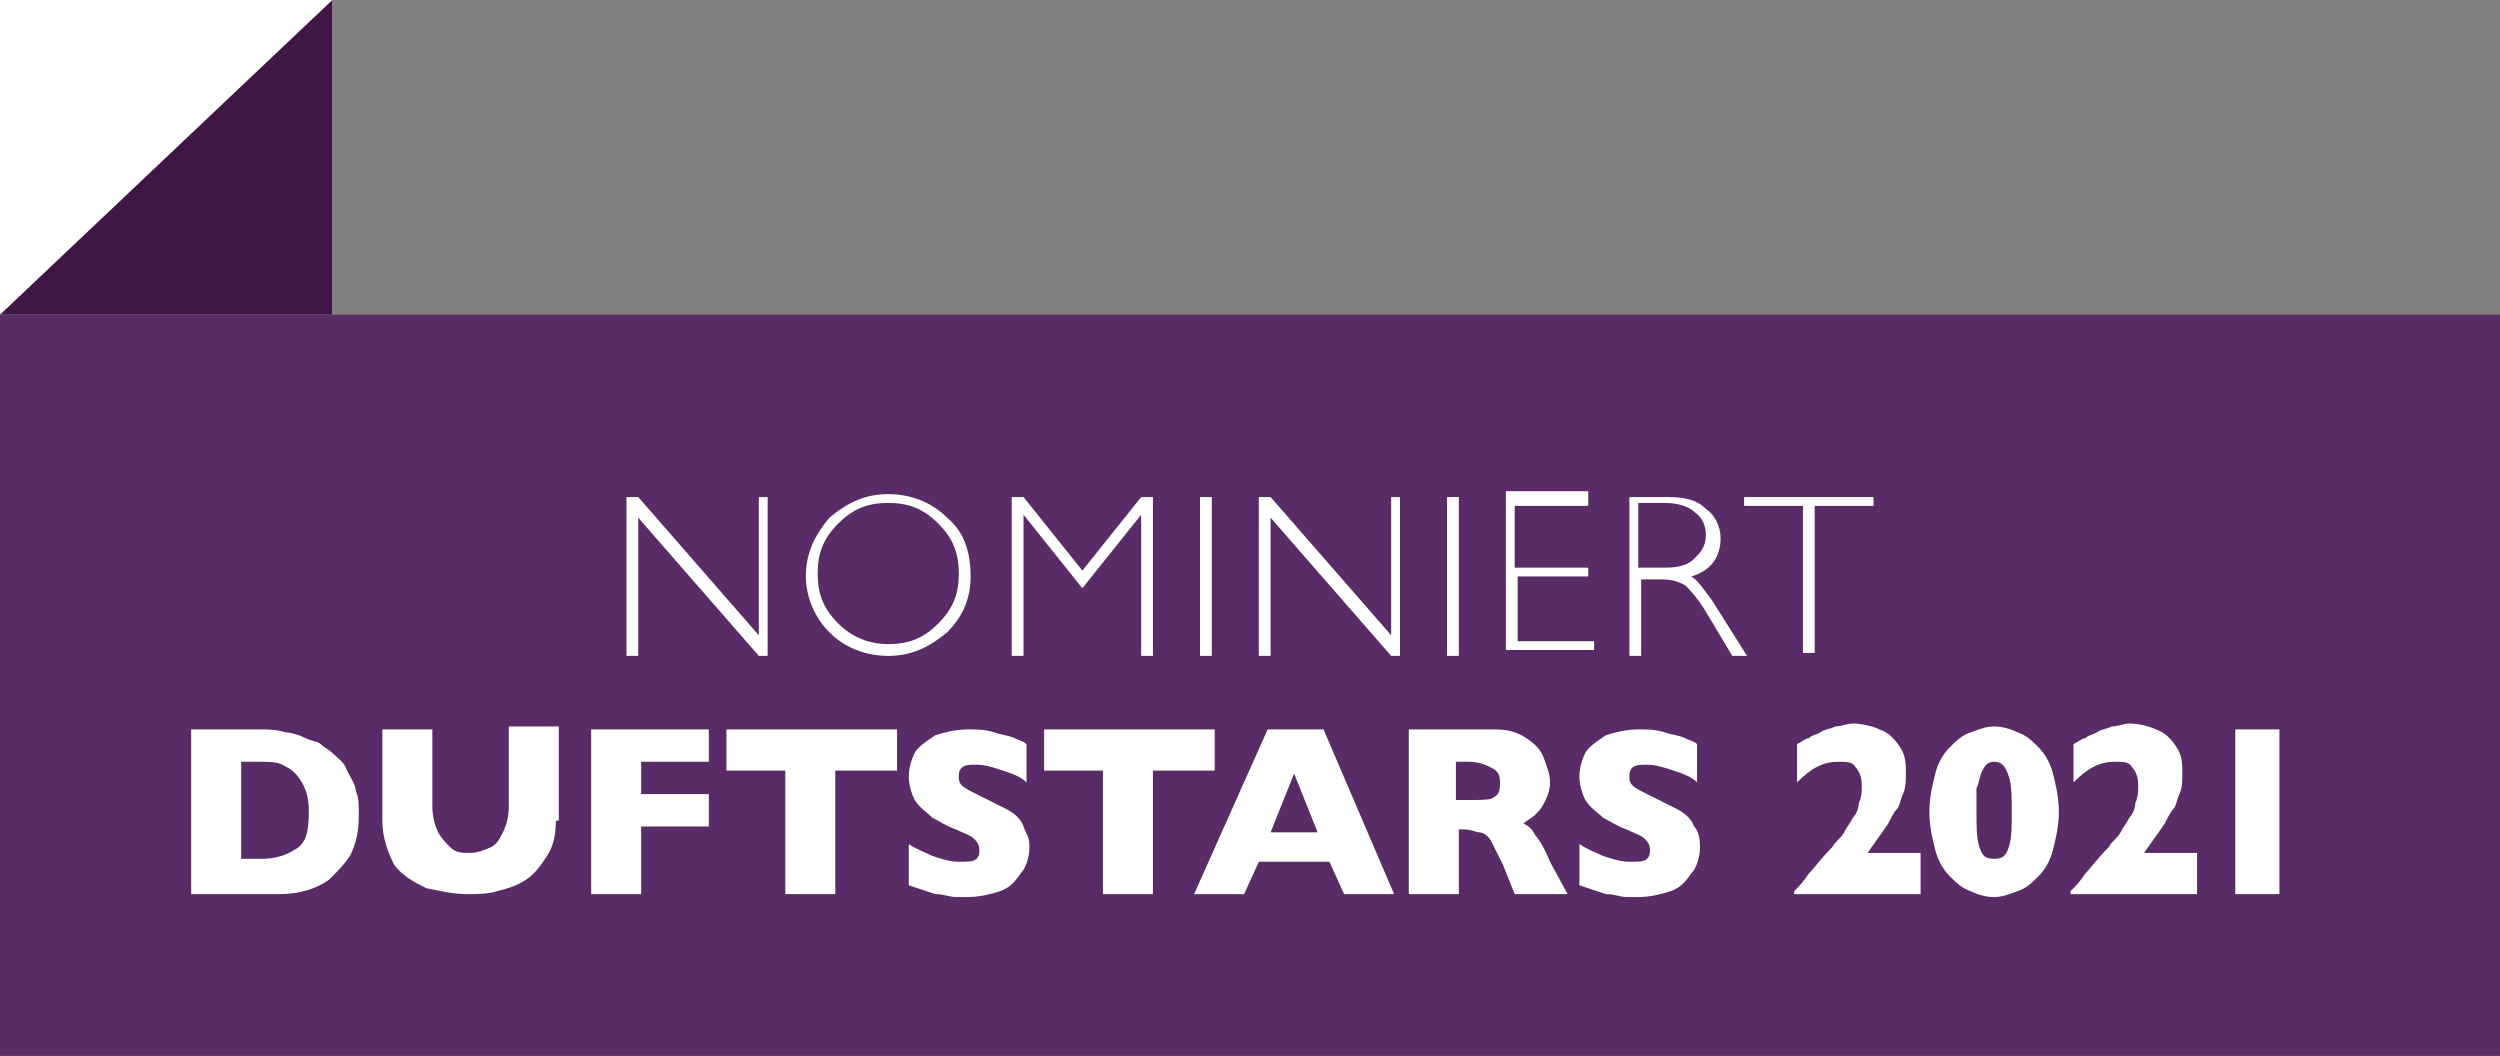
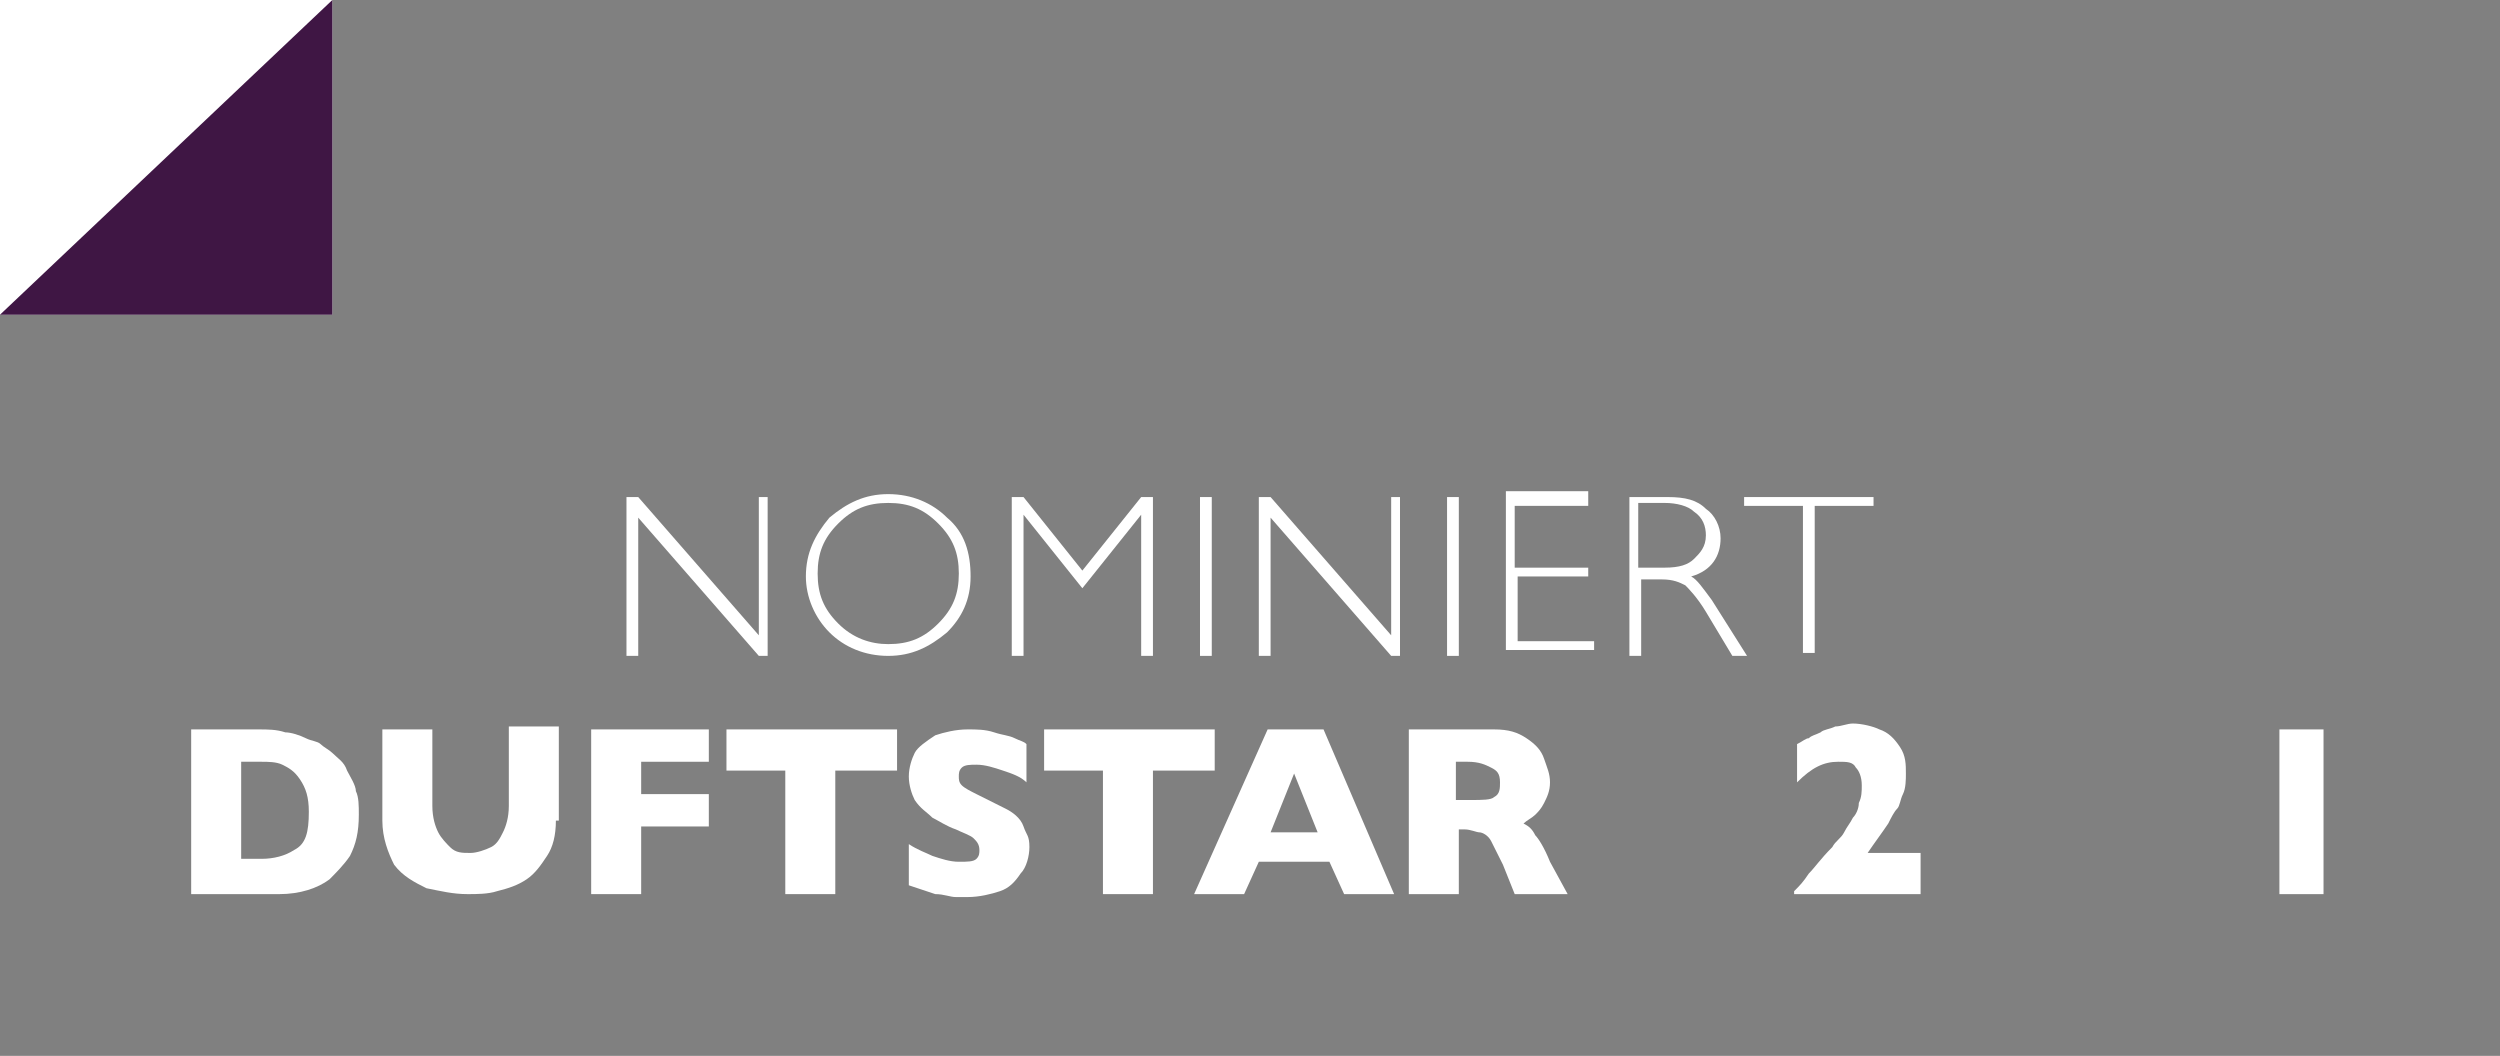
<svg xmlns="http://www.w3.org/2000/svg" version="1.1" x="0px" y="0px" viewBox="0 0 85 35.9" style="enable-background:new 0 0 85 35.9;" xml:space="preserve">
  <rect x="0" y="0" width="85" height="35.9" fill="#808080" stroke="none" />
  <style type="text/css">
	.st0{fill:#FFFFFF;}
	.st1{fill:#592C67;}
	.st2{fill:#3F1644;}
</style>
  <g id="HG_links">
    <g>
      <rect class="st0" width="11.3" height="10.7" />
-       <rect y="10.7" class="st1" width="85" height="25.2" />
      <polygon class="st2" points="11.3,0 0,10.7 11.3,10.7   " />
    </g>
  </g>
  <g id="Duftstars_20XX">
    <g>
      <path class="st0" d="M12.2,27.7c0,0.6-0.1,1-0.3,1.4c-0.2,0.3-0.5,0.6-0.7,0.8c-0.4,0.3-1,0.5-1.7,0.5h-3v-5.6h2.3    c0.3,0,0.6,0,0.9,0.1c0.2,0,0.5,0.1,0.7,0.2c0.2,0.1,0.4,0.1,0.5,0.2c0.1,0.1,0.3,0.2,0.4,0.3c0.2,0.2,0.4,0.3,0.5,0.6    c0.1,0.2,0.3,0.5,0.3,0.7C12.2,27.1,12.2,27.4,12.2,27.7z M10.5,27.6c0-0.5-0.1-0.8-0.3-1.1c-0.2-0.3-0.4-0.4-0.6-0.5    c-0.2-0.1-0.5-0.1-0.7-0.1H8.2v3.3h0.7c0.4,0,0.8-0.1,1.1-0.3C10.4,28.7,10.5,28.3,10.5,27.6z" />
      <path class="st0" d="M18.9,27.9c0,0.5-0.1,0.9-0.3,1.2c-0.2,0.3-0.4,0.6-0.7,0.8c-0.3,0.2-0.6,0.3-1,0.4c-0.3,0.1-0.7,0.1-1,0.1    c-0.5,0-0.9-0.1-1.4-0.2c-0.4-0.2-0.8-0.4-1.1-0.8C13.2,29,13,28.5,13,27.9v-3.1h1.7v2.6c0,0.4,0.1,0.7,0.2,0.9s0.3,0.4,0.4,0.5    C15.5,29,15.7,29,16,29c0.2,0,0.5-0.1,0.7-0.2c0.2-0.1,0.3-0.3,0.4-0.5c0.1-0.2,0.2-0.5,0.2-0.9v-2.7h1.7V27.9z" />
      <path class="st0" d="M24.1,28.1h-2.3v2.3h-1.7v-5.6h4v1.1h-2.3V27h2.3V28.1z" />
      <path class="st0" d="M30.4,26.2h-2v4.2h-1.7v-4.2h-2v-1.4h5.8V26.2z" />
      <path class="st0" d="M35,28.8c0,0.3-0.1,0.7-0.3,0.9c-0.2,0.3-0.4,0.5-0.7,0.6c-0.3,0.1-0.7,0.2-1.1,0.2c-0.1,0-0.3,0-0.4,0    c-0.2,0-0.4-0.1-0.7-0.1c-0.3-0.1-0.6-0.2-0.9-0.3v-1.4c0.3,0.2,0.6,0.3,0.8,0.4c0.3,0.1,0.6,0.2,0.9,0.2c0.3,0,0.5,0,0.6-0.1    c0.1-0.1,0.1-0.2,0.1-0.3c0-0.2-0.1-0.3-0.2-0.4c-0.1-0.1-0.4-0.2-0.6-0.3c-0.3-0.1-0.6-0.3-0.8-0.4c-0.2-0.2-0.4-0.3-0.6-0.6    c-0.1-0.2-0.2-0.5-0.2-0.8c0-0.3,0.1-0.6,0.2-0.8c0.1-0.2,0.4-0.4,0.7-0.6c0.3-0.1,0.7-0.2,1.1-0.2c0.3,0,0.6,0,0.9,0.1    c0.3,0.1,0.5,0.1,0.7,0.2c0.2,0.1,0.3,0.1,0.4,0.2v1.3c-0.2-0.2-0.5-0.3-0.8-0.4c-0.3-0.1-0.6-0.2-0.9-0.2c-0.2,0-0.4,0-0.5,0.1    c-0.1,0.1-0.1,0.2-0.1,0.3c0,0.1,0,0.2,0.1,0.3c0.1,0.1,0.3,0.2,0.5,0.3c0.4,0.2,0.8,0.4,1,0.5s0.5,0.3,0.6,0.6S35,28.4,35,28.8z" />
      <path class="st0" d="M41.2,26.2h-2v4.2h-1.7v-4.2h-2v-1.4h5.8V26.2z" />
      <path class="st0" d="M47.4,30.4h-1.7l-0.5-1.1h-2.4l-0.5,1.1h-1.7l2.5-5.6h1.9L47.4,30.4z M44.8,28.3l-0.8-2l-0.8,2H44.8z" />
      <path class="st0" d="M53.3,30.4h-1.8l-0.4-1c-0.2-0.4-0.3-0.6-0.4-0.8c-0.1-0.2-0.3-0.3-0.4-0.3s-0.3-0.1-0.5-0.1h-0.2v2.2h-1.7    v-5.6h2.9c0.5,0,0.8,0.1,1.1,0.3c0.3,0.2,0.5,0.4,0.6,0.7c0.1,0.3,0.2,0.5,0.2,0.8c0,0.3-0.1,0.5-0.2,0.7    c-0.1,0.2-0.2,0.3-0.3,0.4c-0.1,0.1-0.3,0.2-0.4,0.3c0.2,0.1,0.3,0.2,0.4,0.4c0.1,0.1,0.3,0.4,0.5,0.9L53.3,30.4z M51,26.6    c0-0.3-0.1-0.4-0.3-0.5c-0.2-0.1-0.4-0.2-0.8-0.2h-0.4v1.3H50c0.4,0,0.7,0,0.8-0.1C51,27,51,26.8,51,26.6z" />
-       <path class="st0" d="M57.8,28.8c0,0.3-0.1,0.7-0.3,0.9c-0.2,0.3-0.4,0.5-0.7,0.6c-0.3,0.1-0.7,0.2-1.1,0.2c-0.1,0-0.3,0-0.4,0    c-0.2,0-0.4-0.1-0.7-0.1c-0.3-0.1-0.6-0.2-0.9-0.3v-1.4c0.3,0.2,0.6,0.3,0.8,0.4c0.3,0.1,0.6,0.2,0.9,0.2c0.3,0,0.5,0,0.6-0.1    c0.1-0.1,0.1-0.2,0.1-0.3c0-0.2-0.1-0.3-0.2-0.4c-0.1-0.1-0.4-0.2-0.6-0.3c-0.3-0.1-0.6-0.3-0.8-0.4c-0.2-0.2-0.4-0.3-0.6-0.6    c-0.1-0.2-0.2-0.5-0.2-0.8c0-0.3,0.1-0.6,0.2-0.8c0.1-0.2,0.4-0.4,0.7-0.6c0.3-0.1,0.7-0.2,1.1-0.2c0.3,0,0.6,0,0.9,0.1    c0.3,0.1,0.5,0.1,0.7,0.2c0.2,0.1,0.3,0.1,0.4,0.2v1.3c-0.2-0.2-0.5-0.3-0.8-0.4c-0.3-0.1-0.6-0.2-0.9-0.2c-0.2,0-0.4,0-0.5,0.1    c-0.1,0.1-0.1,0.2-0.1,0.3c0,0.1,0,0.2,0.1,0.3c0.1,0.1,0.3,0.2,0.5,0.3c0.4,0.2,0.8,0.4,1,0.5s0.5,0.3,0.6,0.6    C57.7,28.2,57.8,28.4,57.8,28.8z" />
      <path class="st0" d="M65.2,30.4H61v-0.1c0.2-0.2,0.3-0.3,0.5-0.6c0.2-0.2,0.4-0.5,0.8-0.9c0.1-0.2,0.3-0.3,0.4-0.5    c0.1-0.2,0.2-0.3,0.3-0.5c0.1-0.1,0.2-0.3,0.2-0.5c0.1-0.2,0.1-0.4,0.1-0.6c0-0.3-0.1-0.5-0.2-0.6c-0.1-0.2-0.3-0.2-0.6-0.2    c-0.5,0-0.9,0.2-1.4,0.7v-1.3c0.2-0.1,0.3-0.2,0.4-0.2c0.1-0.1,0.2-0.1,0.4-0.2c0.1-0.1,0.3-0.1,0.5-0.2c0.2,0,0.4-0.1,0.6-0.1    c0.3,0,0.7,0.1,0.9,0.2c0.3,0.1,0.5,0.3,0.7,0.6c0.2,0.3,0.2,0.6,0.2,0.9c0,0.2,0,0.5-0.1,0.7c-0.1,0.2-0.1,0.4-0.2,0.5    c-0.1,0.1-0.2,0.3-0.3,0.5c-0.2,0.3-0.5,0.7-0.7,1h1.8V30.4z" />
-       <path class="st0" d="M70,27.6c0,0.5-0.1,0.9-0.2,1.3c-0.1,0.4-0.3,0.7-0.5,0.9c-0.2,0.2-0.4,0.4-0.7,0.5c-0.3,0.1-0.5,0.2-0.8,0.2    c-0.3,0-0.6-0.1-0.8-0.2c-0.3-0.1-0.5-0.3-0.7-0.5c-0.2-0.2-0.4-0.5-0.5-0.9c-0.1-0.4-0.2-0.8-0.2-1.3c0-0.5,0.1-0.9,0.2-1.3    c0.1-0.4,0.3-0.7,0.5-0.9c0.2-0.2,0.4-0.4,0.7-0.5c0.3-0.1,0.5-0.2,0.8-0.2c0.3,0,0.6,0.1,0.8,0.2c0.3,0.1,0.5,0.3,0.7,0.5    c0.2,0.2,0.4,0.5,0.5,0.9C69.9,26.7,70,27.1,70,27.6z M68.4,27.6c0-0.5,0-0.9-0.1-1.2c-0.1-0.3-0.2-0.5-0.5-0.5    c-0.2,0-0.3,0.1-0.4,0.3c-0.1,0.2-0.1,0.4-0.2,0.6c0,0.2,0,0.5,0,0.8c0,0.5,0,0.9,0.1,1.2c0.1,0.3,0.2,0.4,0.5,0.4    c0.3,0,0.4-0.1,0.5-0.4C68.4,28.5,68.4,28.1,68.4,27.6z" />
-       <path class="st0" d="M74.6,30.4h-4.2v-0.1c0.2-0.2,0.3-0.3,0.5-0.6c0.2-0.2,0.4-0.5,0.8-0.9c0.1-0.2,0.3-0.3,0.4-0.5    c0.1-0.2,0.2-0.3,0.3-0.5c0.1-0.1,0.2-0.3,0.2-0.5c0.1-0.2,0.1-0.4,0.1-0.6c0-0.3-0.1-0.5-0.2-0.6c-0.1-0.2-0.3-0.2-0.6-0.2    c-0.5,0-0.9,0.2-1.4,0.7v-1.3c0.2-0.1,0.3-0.2,0.4-0.2c0.1-0.1,0.2-0.1,0.4-0.2c0.1-0.1,0.3-0.1,0.5-0.2c0.2,0,0.4-0.1,0.6-0.1    c0.3,0,0.7,0.1,0.9,0.2c0.3,0.1,0.5,0.3,0.7,0.6c0.2,0.3,0.2,0.6,0.2,0.9c0,0.2,0,0.5-0.1,0.7c-0.1,0.2-0.1,0.4-0.2,0.5    c-0.1,0.1-0.2,0.3-0.3,0.5c-0.2,0.3-0.5,0.7-0.7,1h1.8V30.4z" />
-       <path class="st0" d="M77.5,30.4h-1.5v-5.6h1.5V30.4z" />
+       <path class="st0" d="M77.5,30.4v-5.6h1.5V30.4z" />
    </g>
  </g>
  <g id="DE">
    <g>
      <path class="st0" d="M26.1,16.9v5.4h-0.3l-4.1-4.7v4.7h-0.4v-5.4h0.4l4.1,4.7v-4.7H26.1z" />
      <path class="st0" d="M30.2,16.8c0.8,0,1.5,0.3,2,0.8c0.6,0.5,0.8,1.2,0.8,2c0,0.8-0.3,1.4-0.8,1.9c-0.6,0.5-1.2,0.8-2,0.8    c-0.8,0-1.5-0.3-2-0.8c-0.5-0.5-0.8-1.2-0.8-1.9c0-0.8,0.3-1.4,0.8-2C28.8,17.1,29.4,16.8,30.2,16.8z M30.2,21.9    c0.7,0,1.2-0.2,1.7-0.7c0.5-0.5,0.7-1,0.7-1.7c0-0.7-0.2-1.2-0.7-1.7c-0.5-0.5-1-0.7-1.7-0.7c-0.7,0-1.2,0.2-1.7,0.7    c-0.5,0.5-0.7,1-0.7,1.7c0,0.7,0.2,1.2,0.7,1.7C29,21.7,29.6,21.9,30.2,21.9z" />
      <path class="st0" d="M36.8,19.4l2-2.5h0.4v5.4h-0.4v-4.8l-2,2.5l-2-2.5v4.8h-0.4v-5.4h0.4L36.8,19.4z" />
      <path class="st0" d="M41.2,16.9v5.4h-0.4v-5.4H41.2z" />
      <path class="st0" d="M47.6,16.9v5.4h-0.3l-4.1-4.7v4.7h-0.4v-5.4h0.4l4.1,4.7v-4.7H47.6z" />
      <path class="st0" d="M49.6,16.9v5.4h-0.4v-5.4H49.6z" />
      <path class="st0" d="M54,16.9v0.3h-2.5v2.1H54v0.3h-2.4v2.2h2.6v0.3h-3v-5.4H54z" />
      <path class="st0" d="M55.3,16.9h1.4c0.6,0,1,0.1,1.3,0.4c0.3,0.2,0.5,0.6,0.5,1c0,0.6-0.3,1.1-1,1.3c0.2,0.1,0.4,0.4,0.7,0.8    l1.2,1.9h-0.5l-0.9-1.5c-0.3-0.5-0.6-0.8-0.7-0.9c-0.2-0.1-0.4-0.2-0.8-0.2h-0.7v2.6h-0.4V16.9z M55.7,17.2v2.1h0.9    c0.5,0,0.8-0.1,1-0.3c0.2-0.2,0.4-0.4,0.4-0.8c0-0.3-0.1-0.6-0.4-0.8c-0.2-0.2-0.6-0.3-1-0.3H55.7z" />
      <path class="st0" d="M63.7,16.9v0.3h-2v5h-0.4v-5h-2v-0.3H63.7z" />
    </g>
  </g>
</svg>